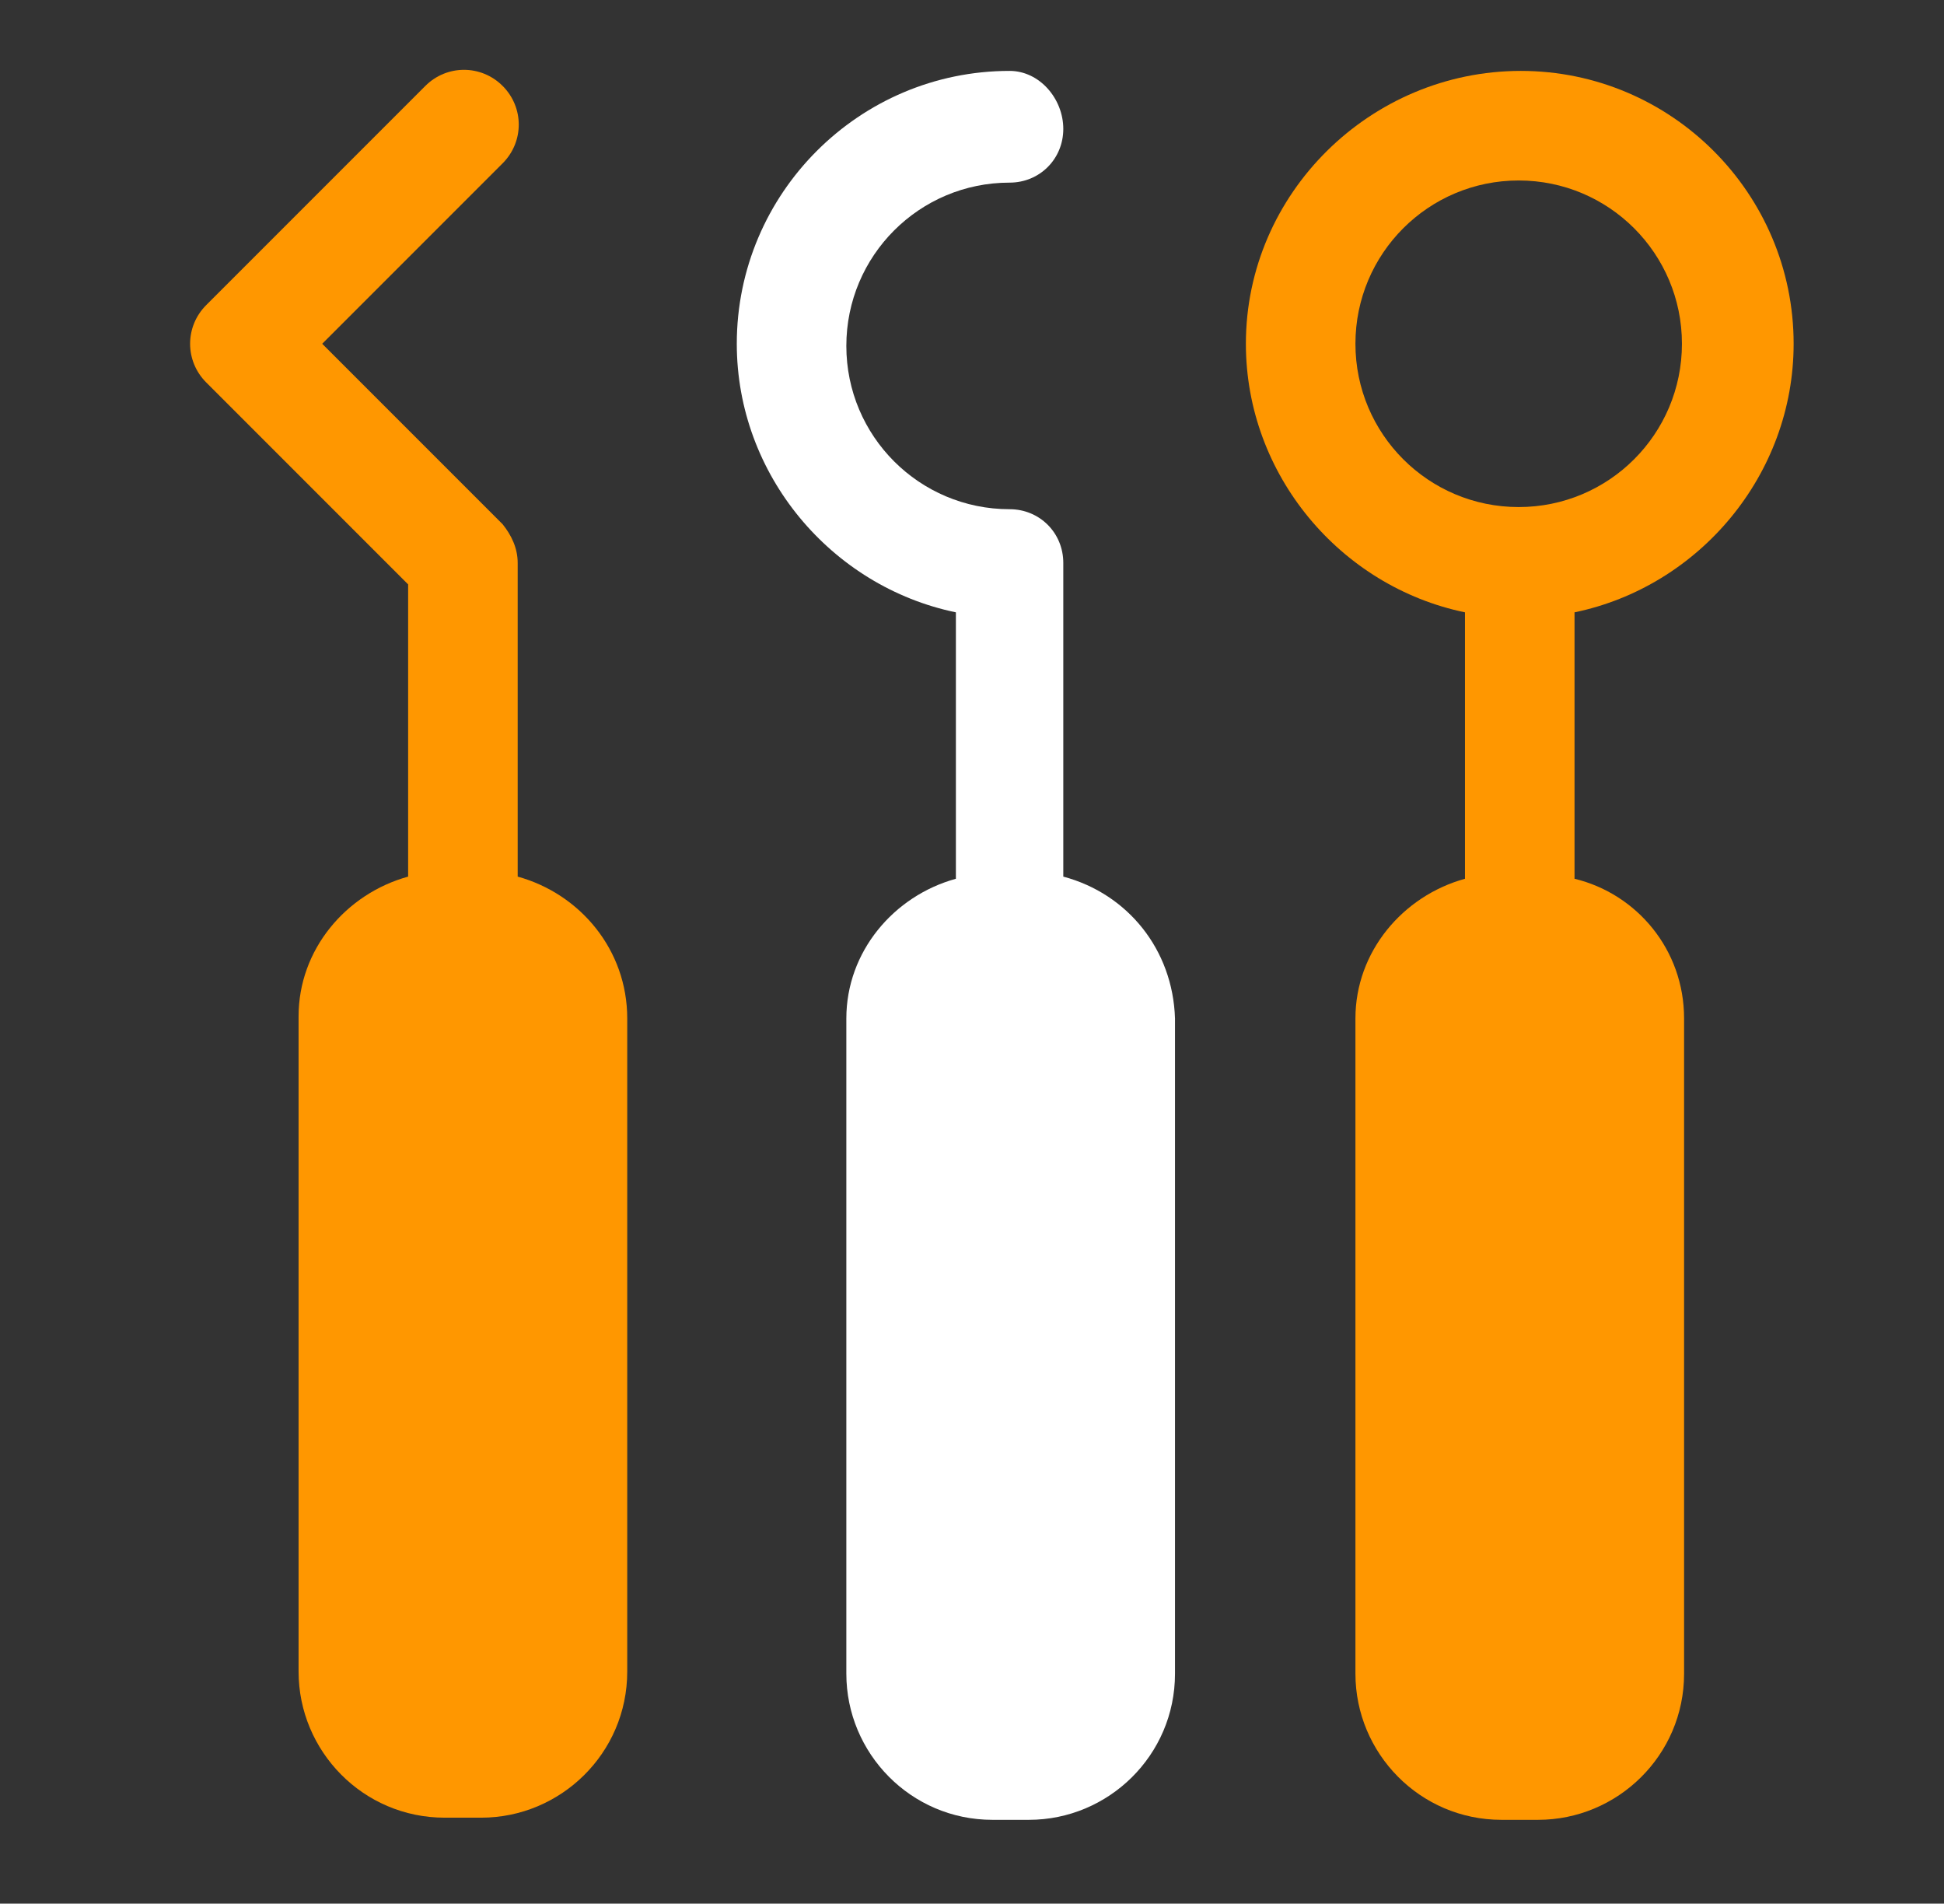
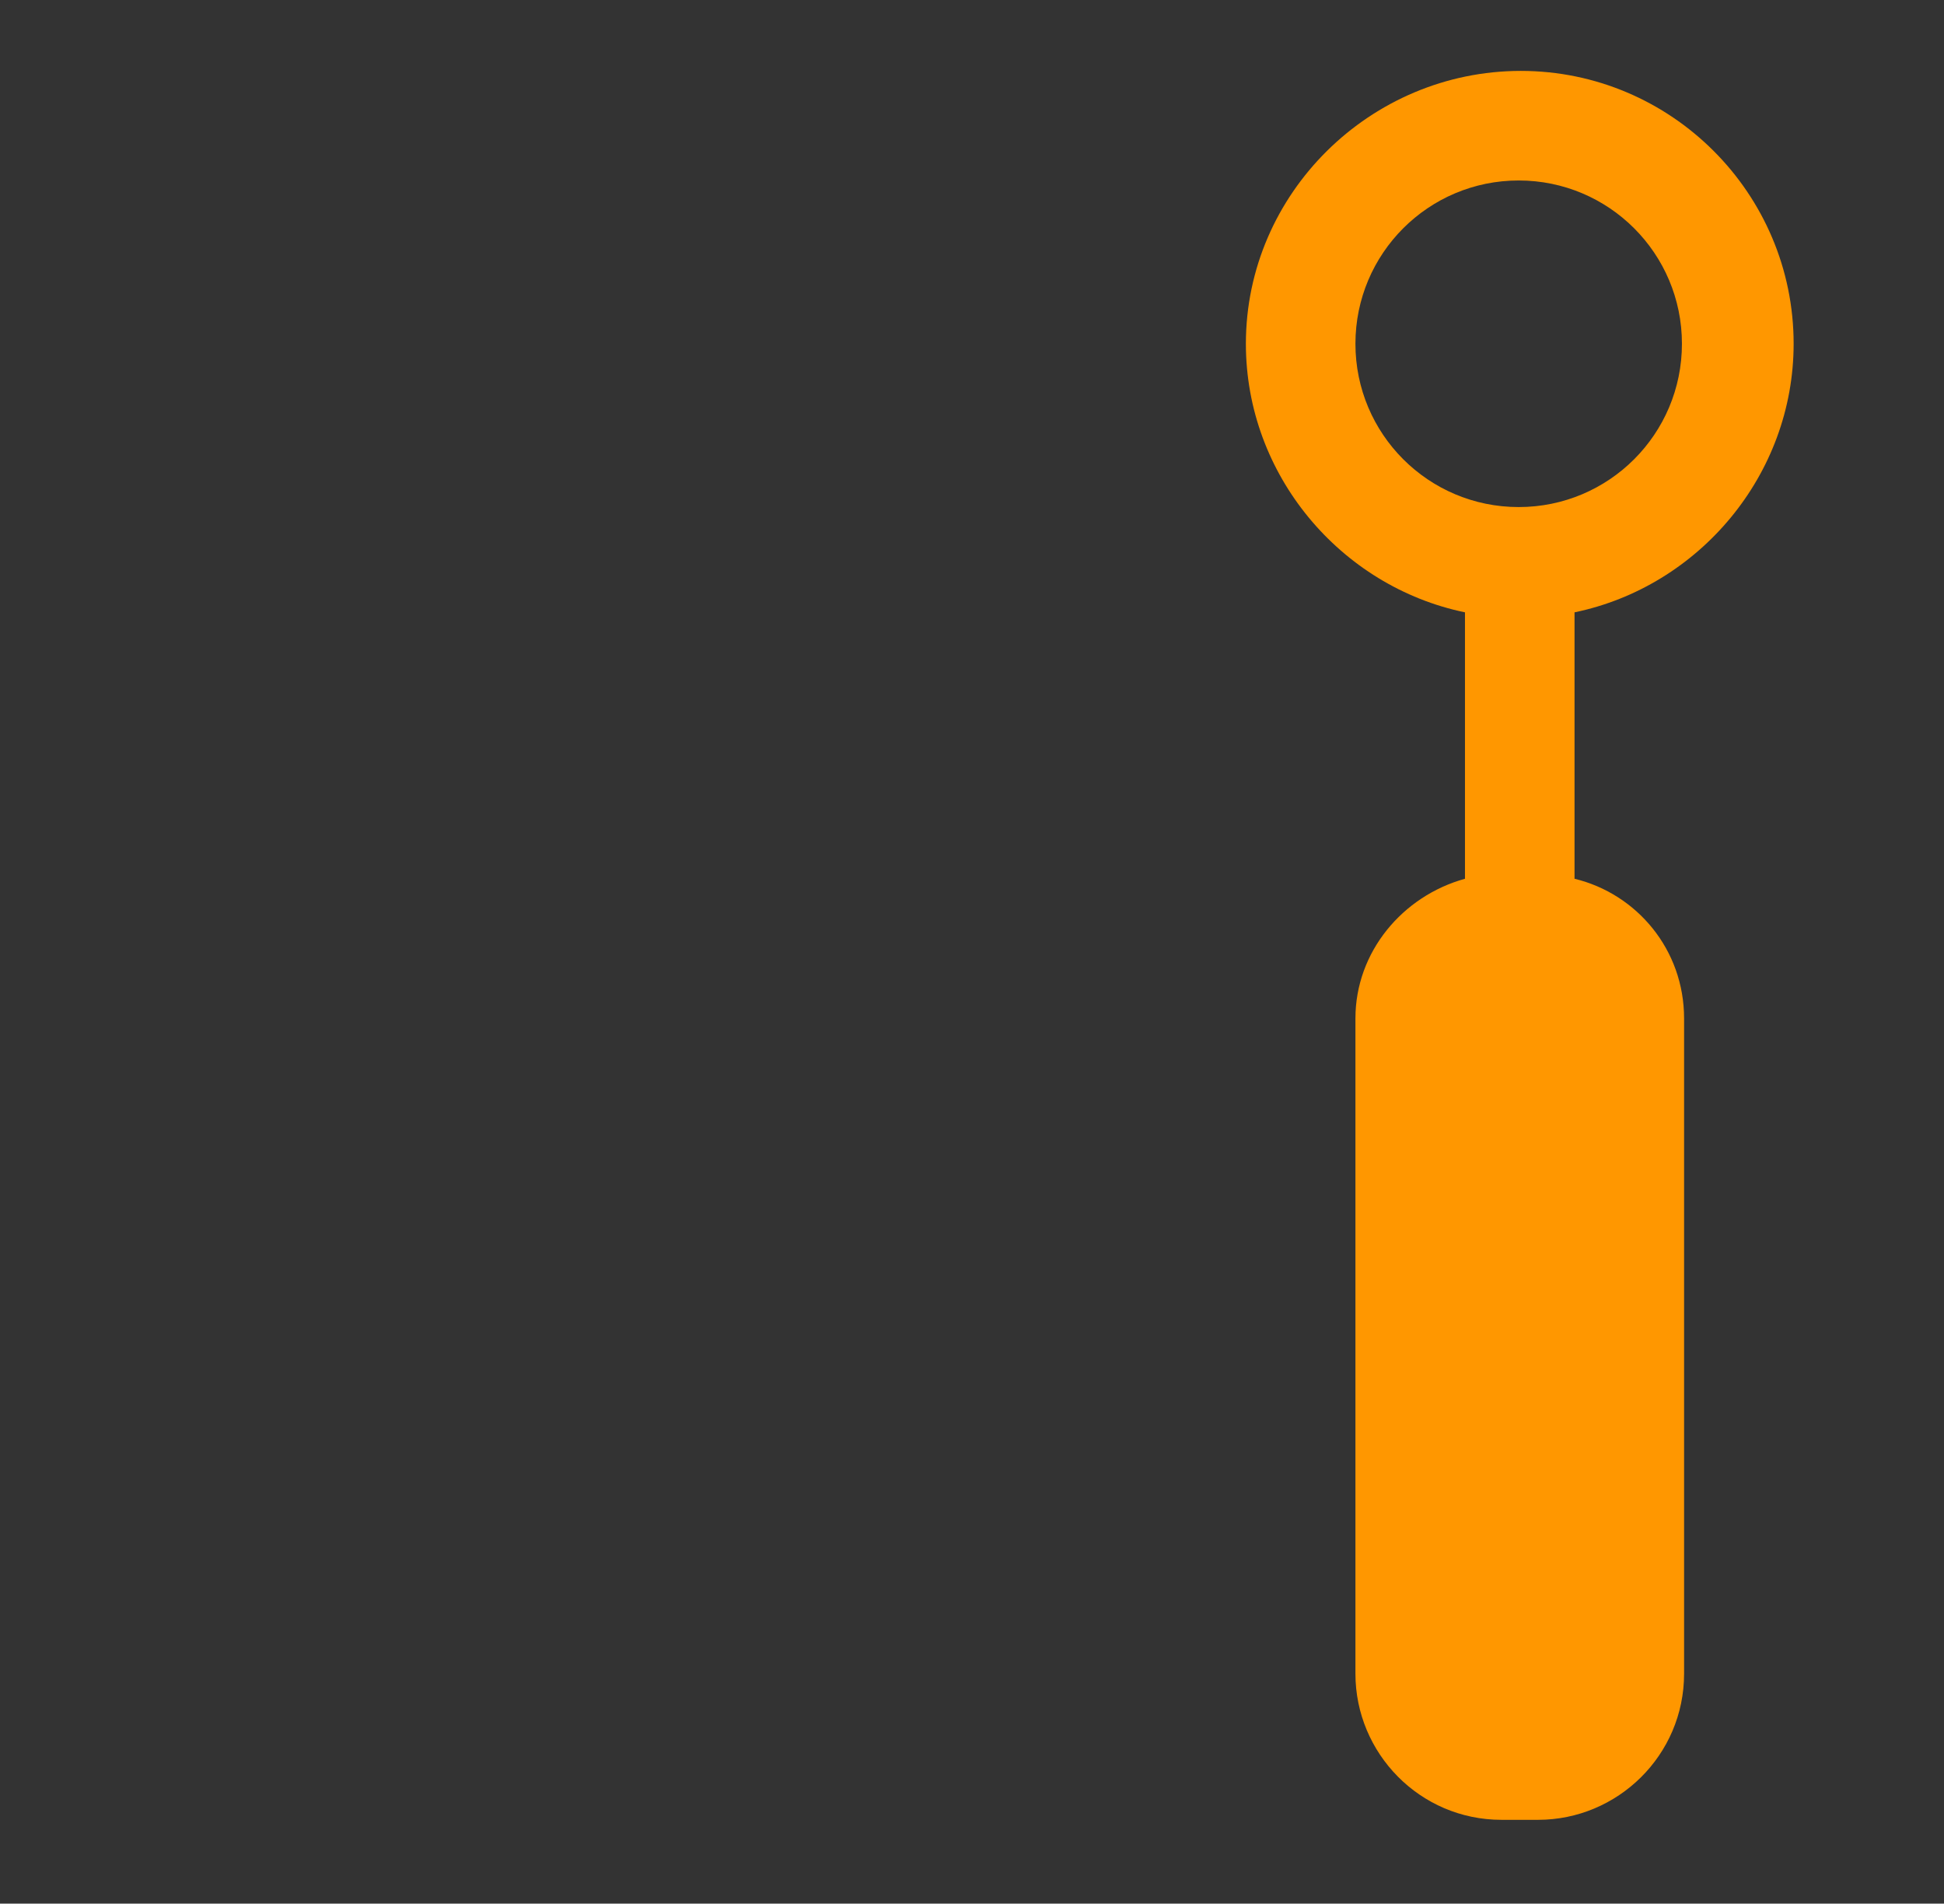
<svg xmlns="http://www.w3.org/2000/svg" version="1.1" id="Icon-GeneralDentistry" x="0px" y="0px" viewBox="0 0 90.5 88.6" style="enable-background:new 0 0 90.5 88.6;" xml:space="preserve">
  <rect x="0" y="0" width="90.5" height="88.6" fill="#333333" stroke="none" />
  <style type="text/css">
	.st0{fill:#FF9700;}
	.st1{fill:#FFFFFF;}
</style>
  <path class="st0" d="M83.5,16c0-7-5.7-12.7-12.7-12.7S58,9,58,16c0,6.1,4.4,11.3,10.2,12.5v12.4c-2.9,0.8-5.1,3.4-5.1,6.5v30.5  c0,3.7,3,6.8,6.8,6.8h1.7c3.7,0,6.8-3,6.8-6.8V47.4c0-3.2-2.2-5.8-5.1-6.5V28.5C79.1,27.3,83.5,22.1,83.5,16z M63.1,16  c0-4.2,3.4-7.6,7.6-7.6s7.6,3.4,7.6,7.6s-3.4,7.6-7.6,7.6S63.1,20.2,63.1,16z" />
-   <path class="st0" d="M24.1,40.8V26.2c0-0.7-0.3-1.3-0.7-1.8L15,16l8.4-8.4c1-1,1-2.6,0-3.6s-2.6-1-3.6,0L9.6,14.2c-1,1-1,2.6,0,3.6  l9.4,9.4v13.6c-2.9,0.8-5.1,3.4-5.1,6.5v30.5c0,3.7,3,6.8,6.8,6.8h1.7c3.7,0,6.8-3,6.8-6.8V47.4C29.2,44.2,27,41.6,24.1,40.8z" />
-   <path class="st1" d="M49.5,40.8V26.2c0-1.4-1.1-2.5-2.5-2.5c-4.2,0-7.6-3.4-7.6-7.6s3.4-7.6,7.6-7.6c1.4,0,2.5-1.1,2.5-2.5  S48.4,3.3,47,3.3C40,3.3,34.3,9,34.3,16c0,6.1,4.4,11.3,10.2,12.5v12.4c-2.9,0.8-5.1,3.4-5.1,6.5v30.5c0,3.7,3,6.8,6.8,6.8h1.7  c3.7,0,6.8-3,6.8-6.8V47.4C54.6,44.2,52.5,41.6,49.5,40.8z" />
</svg>